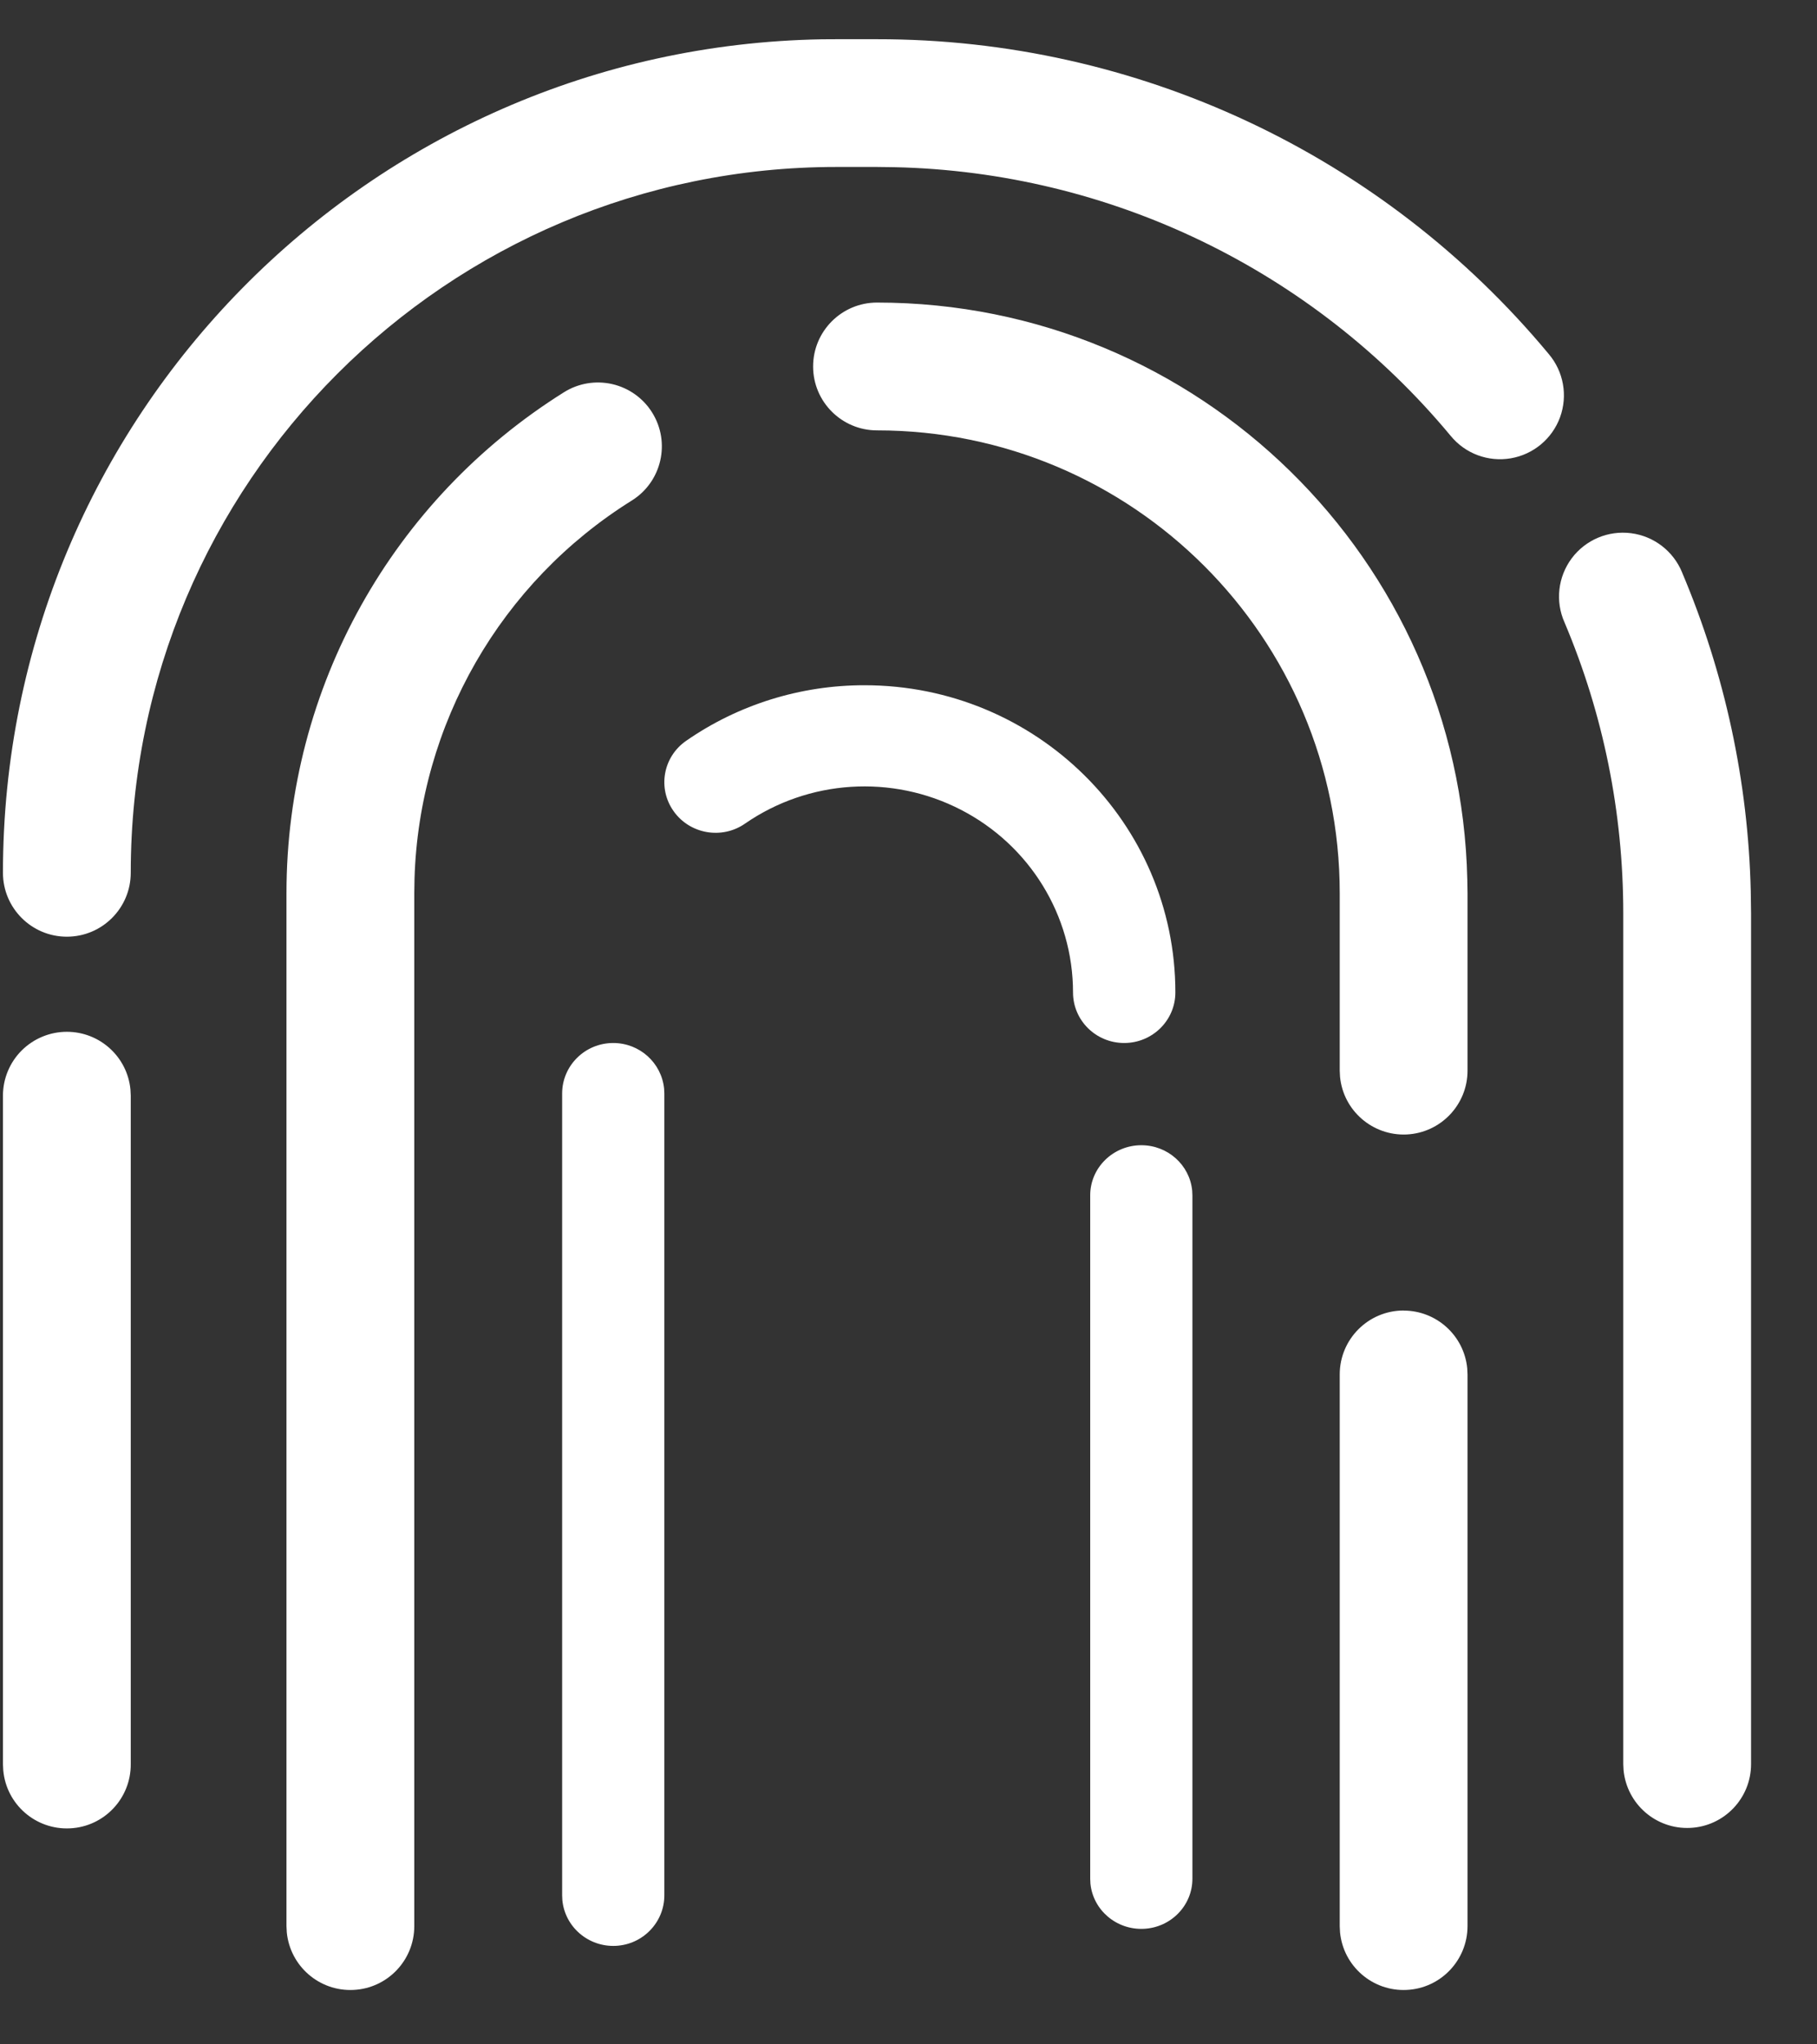
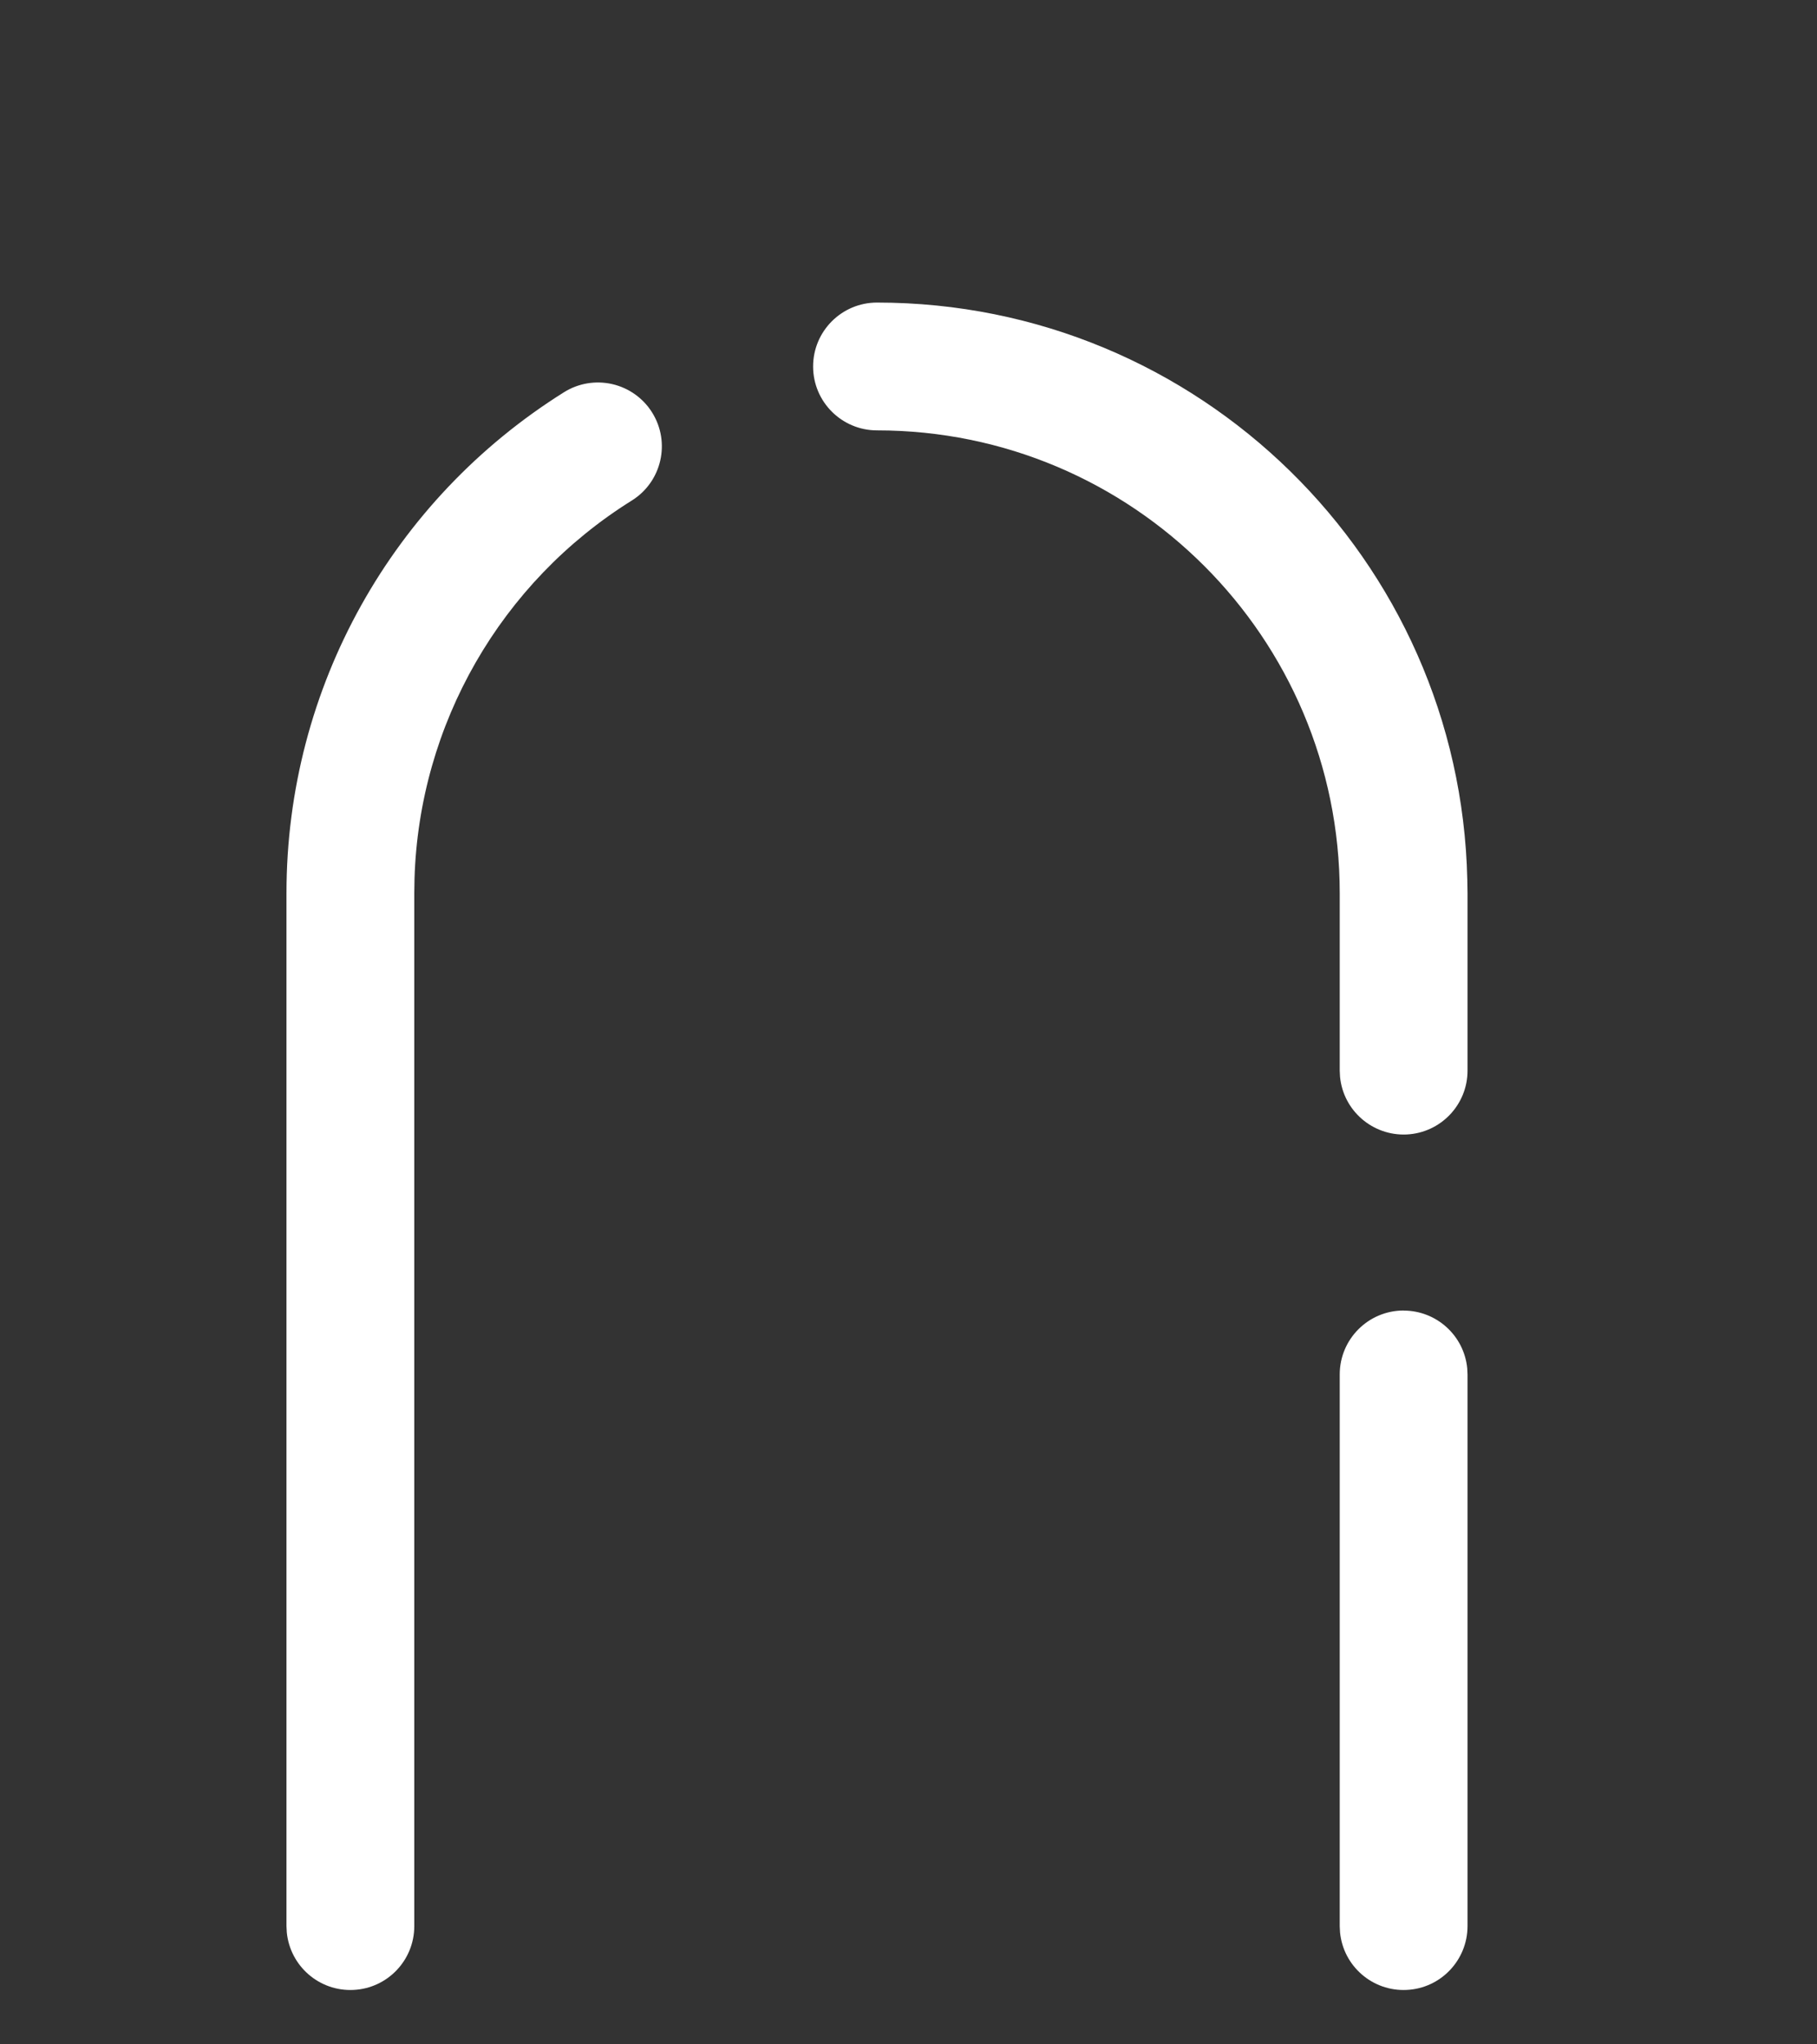
<svg xmlns="http://www.w3.org/2000/svg" width="24px" height="27px" viewBox="0 0 24 27" version="1.1">
  <rect x="0" y="0" width="24" height="27" fill="#333333" stroke="none" />
  <title>指纹icon</title>
  <desc>Created with Sketch.</desc>
  <g id="页面-1" stroke="none" stroke-width="1" fill="none" fill-rule="evenodd">
    <g id="Y32备份" transform="translate(-312, -8815)" fill="#FFFFFF" fill-rule="nonzero">
      <g id="编组-10" transform="translate(0, 7571.25)">
        <g id="编组-17备份" transform="translate(307.5, 1071)">
          <g id="指纹icon" transform="translate(4.5, 173.25)">
-             <path d="M0.883,13.127 C1.317,13.127 1.681,13.456 1.723,13.889 L1.727,13.97 L1.727,22.799 C1.73,23.251 1.376,23.626 0.924,23.647 C0.472,23.669 0.083,23.331 0.043,22.88 L0.039,22.799 L0.039,13.97 C0.039,13.747 0.128,13.532 0.286,13.374 C0.445,13.216 0.659,13.127 0.883,13.127 Z M22.219,7.063 C22.783,8.396 23.091,9.823 23.125,11.27 L23.129,11.562 L23.129,22.799 C23.129,23.249 22.775,23.62 22.326,23.641 C21.876,23.663 21.489,23.328 21.445,22.88 L21.441,22.799 L21.441,11.562 C21.441,10.224 21.175,8.925 20.665,7.72 C20.541,7.442 20.578,7.118 20.76,6.874 C20.942,6.63 21.242,6.503 21.544,6.542 C21.847,6.581 22.104,6.78 22.219,7.062 L22.219,7.063 Z M11.584,0.018 C15.013,0.014 18.266,1.538 20.457,4.176 C20.653,4.407 20.71,4.726 20.606,5.011 C20.502,5.295 20.254,5.502 19.955,5.553 C19.656,5.604 19.353,5.491 19.161,5.256 C17.341,3.065 14.66,1.77 11.812,1.708 L11.584,1.705 L11.049,1.705 C5.9,1.705 1.727,5.879 1.727,11.027 C1.727,11.493 1.349,11.871 0.883,11.871 C0.417,11.871 0.039,11.493 0.039,11.027 C0.039,5.011 4.865,0.122 10.857,0.019 L11.048,0.018 L11.584,0.018 Z" id="形状" />
            <path d="M8.613,4.947 C8.861,5.342 8.741,5.863 8.346,6.11 C6.613,7.191 5.536,9.066 5.475,11.107 L5.472,11.295 L5.472,24.939 C5.472,25.389 5.118,25.76 4.669,25.781 C4.219,25.803 3.832,25.468 3.788,25.02 L3.784,24.939 L3.784,11.295 C3.784,8.575 5.188,6.096 7.45,4.68 C7.64,4.561 7.869,4.523 8.087,4.573 C8.305,4.623 8.495,4.758 8.613,4.947 L8.613,4.947 Z M18.54,16.809 C18.974,16.809 19.338,17.139 19.38,17.571 L19.384,17.653 L19.384,24.939 C19.383,25.389 19.03,25.76 18.58,25.781 C18.131,25.803 17.743,25.468 17.7,25.02 L17.696,24.939 L17.696,17.652 C17.696,17.186 18.074,16.808 18.54,16.808 L18.54,16.809 Z M11.584,3.496 C15.833,3.496 19.288,6.892 19.381,11.119 L19.384,11.295 L19.384,13.64 C19.384,14.09 19.03,14.461 18.581,14.483 C18.131,14.504 17.743,14.169 17.7,13.721 L17.696,13.64 L17.696,11.296 C17.696,7.92 14.96,5.184 11.584,5.184 C11.118,5.184 10.74,4.806 10.74,4.34 C10.74,3.874 11.118,3.496 11.584,3.496 L11.584,3.496 Z" id="形状" />
-             <path d="M8.1,13.275 C8.448,13.275 8.738,13.536 8.772,13.879 L8.775,13.943 L8.775,24.532 C8.775,24.888 8.492,25.182 8.133,25.199 C7.773,25.216 7.463,24.951 7.428,24.597 L7.425,24.532 L7.425,13.943 C7.425,13.574 7.727,13.275 8.1,13.275 L8.1,13.275 Z M15.075,14.625 C15.423,14.625 15.713,14.884 15.747,15.223 L15.75,15.287 L15.75,24.313 C15.75,24.666 15.467,24.957 15.108,24.974 C14.748,24.991 14.438,24.728 14.403,24.377 L14.4,24.313 L14.4,15.287 C14.4,15.111 14.471,14.943 14.598,14.819 C14.724,14.695 14.896,14.625 15.075,14.625 L15.075,14.625 Z M11.419,8.55 C13.686,8.55 15.525,10.366 15.525,12.607 C15.525,12.976 15.222,13.275 14.849,13.275 C14.475,13.275 14.173,12.976 14.173,12.607 C14.173,11.592 13.601,10.662 12.691,10.194 C11.78,9.725 10.681,9.796 9.84,10.378 C9.534,10.59 9.112,10.516 8.898,10.214 C8.683,9.912 8.757,9.496 9.063,9.284 C9.753,8.805 10.576,8.549 11.419,8.55 L11.419,8.55 Z" id="形状" />
          </g>
        </g>
      </g>
    </g>
  </g>
</svg>